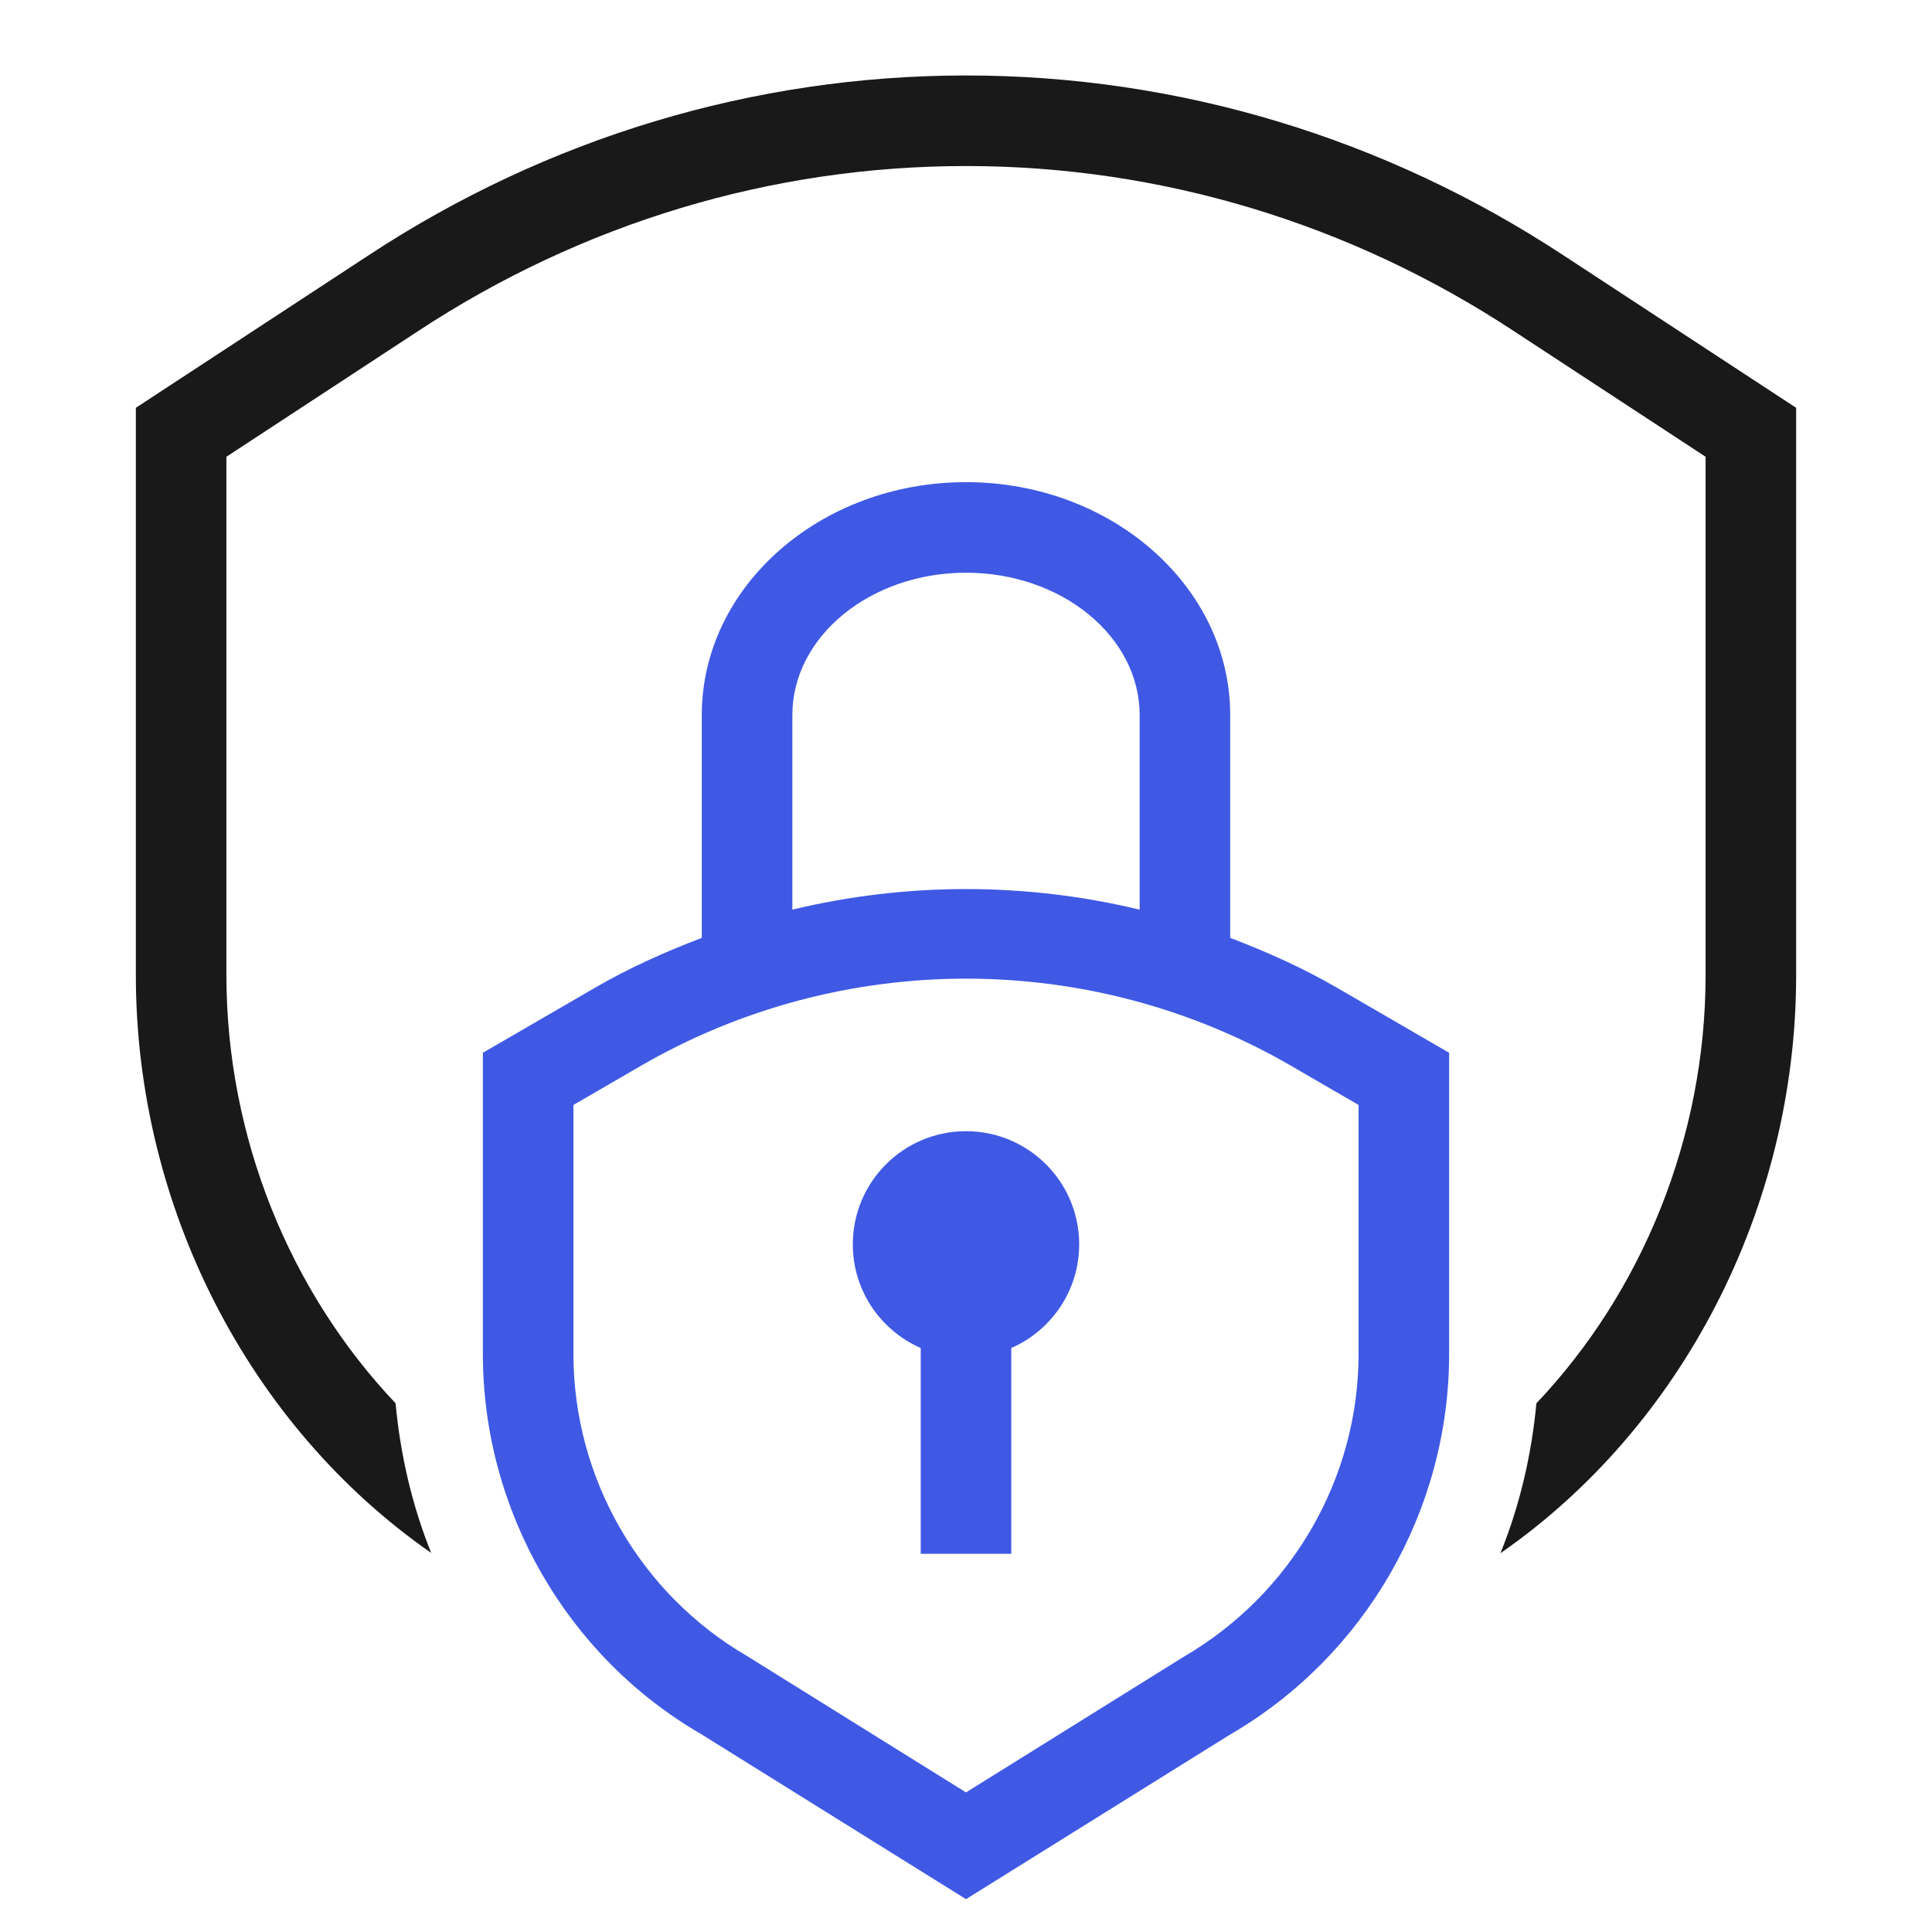
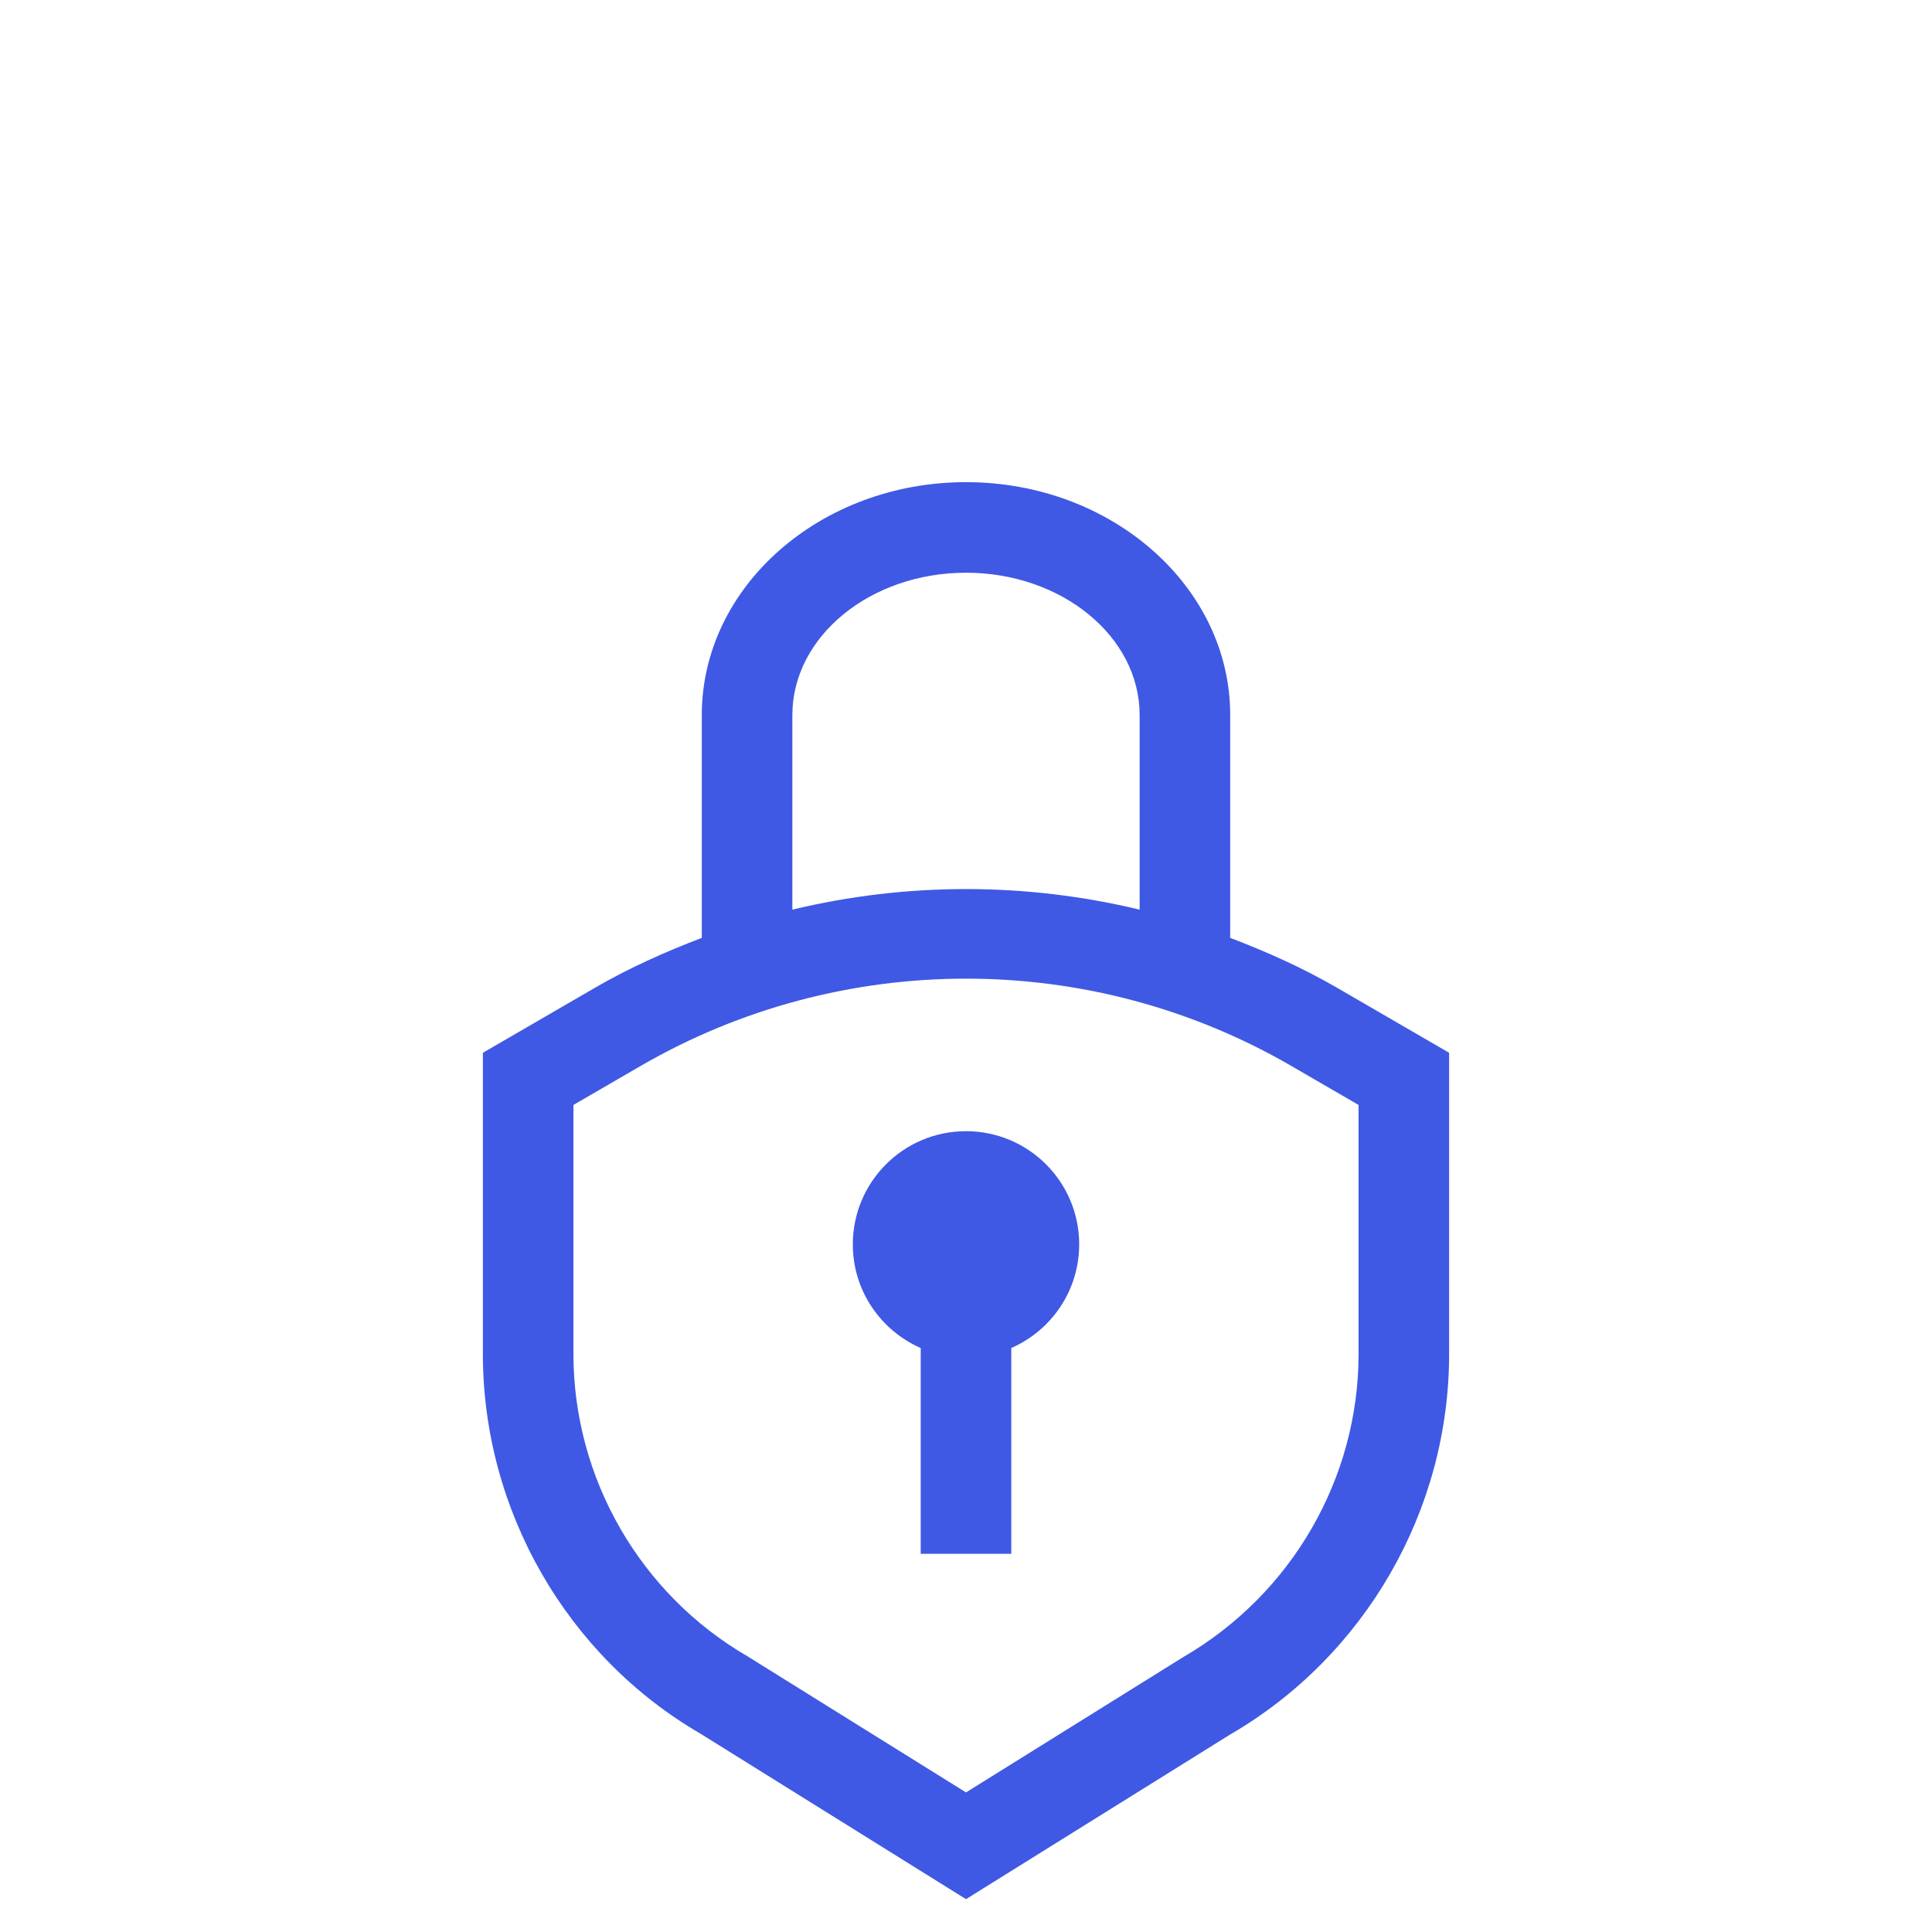
<svg xmlns="http://www.w3.org/2000/svg" width="48" height="48" viewBox="0 0 48 48" fill="none">
  <path d="M33.212 24.537C32.36 24.043 31.469 23.647 30.564 23.301V17.765C30.564 14.574 27.62 11.979 24 11.979C20.38 11.979 17.436 14.574 17.436 17.765V23.301C16.531 23.647 15.64 24.043 14.788 24.537L11.997 26.156V33.642C11.997 37.525 14.083 41.148 17.413 43.079L24 47.184L30.557 43.097C33.917 41.148 36.003 37.525 36.003 33.642V26.156L33.212 24.537ZM19.686 17.765C19.686 15.815 21.621 14.229 24 14.229C26.379 14.229 28.314 15.815 28.314 17.765V22.6C25.479 21.918 22.521 21.918 19.686 22.6L19.686 17.765ZM33.753 33.642C33.753 36.726 32.096 39.602 29.398 41.169L24 44.532L18.571 41.15C15.904 39.602 14.247 36.726 14.247 33.642V27.452L15.915 26.484C20.903 23.592 27.097 23.59 32.084 26.484L33.753 27.452V33.642ZM26.812 30.916C26.812 32.069 26.117 33.057 25.125 33.491V38.603H22.875V33.491C21.883 33.057 21.188 32.069 21.188 30.916C21.188 29.363 22.447 28.104 24 28.104C25.553 28.104 26.812 29.363 26.812 30.916Z" fill="#3F59E4" />
-   <path d="M38.853 6.35C34.408 3.423 29.27 1.875 24 1.875C18.73 1.875 13.592 3.423 9.148 6.349L3.375 10.132V24.225C3.375 29.983 6.186 35.435 10.713 38.582C10.239 37.405 9.948 36.153 9.828 34.864C7.194 32.086 5.625 28.247 5.625 24.225V11.348L10.383 8.229C14.461 5.544 19.17 4.125 24 4.125C28.83 4.125 33.539 5.544 37.619 8.231L42.375 11.348V24.225C42.375 28.247 40.806 32.087 38.171 34.865C38.05 36.154 37.756 37.41 37.277 38.59C41.81 35.444 44.625 29.987 44.625 24.225V10.132L38.853 6.35Z" fill="#191919" />
</svg>